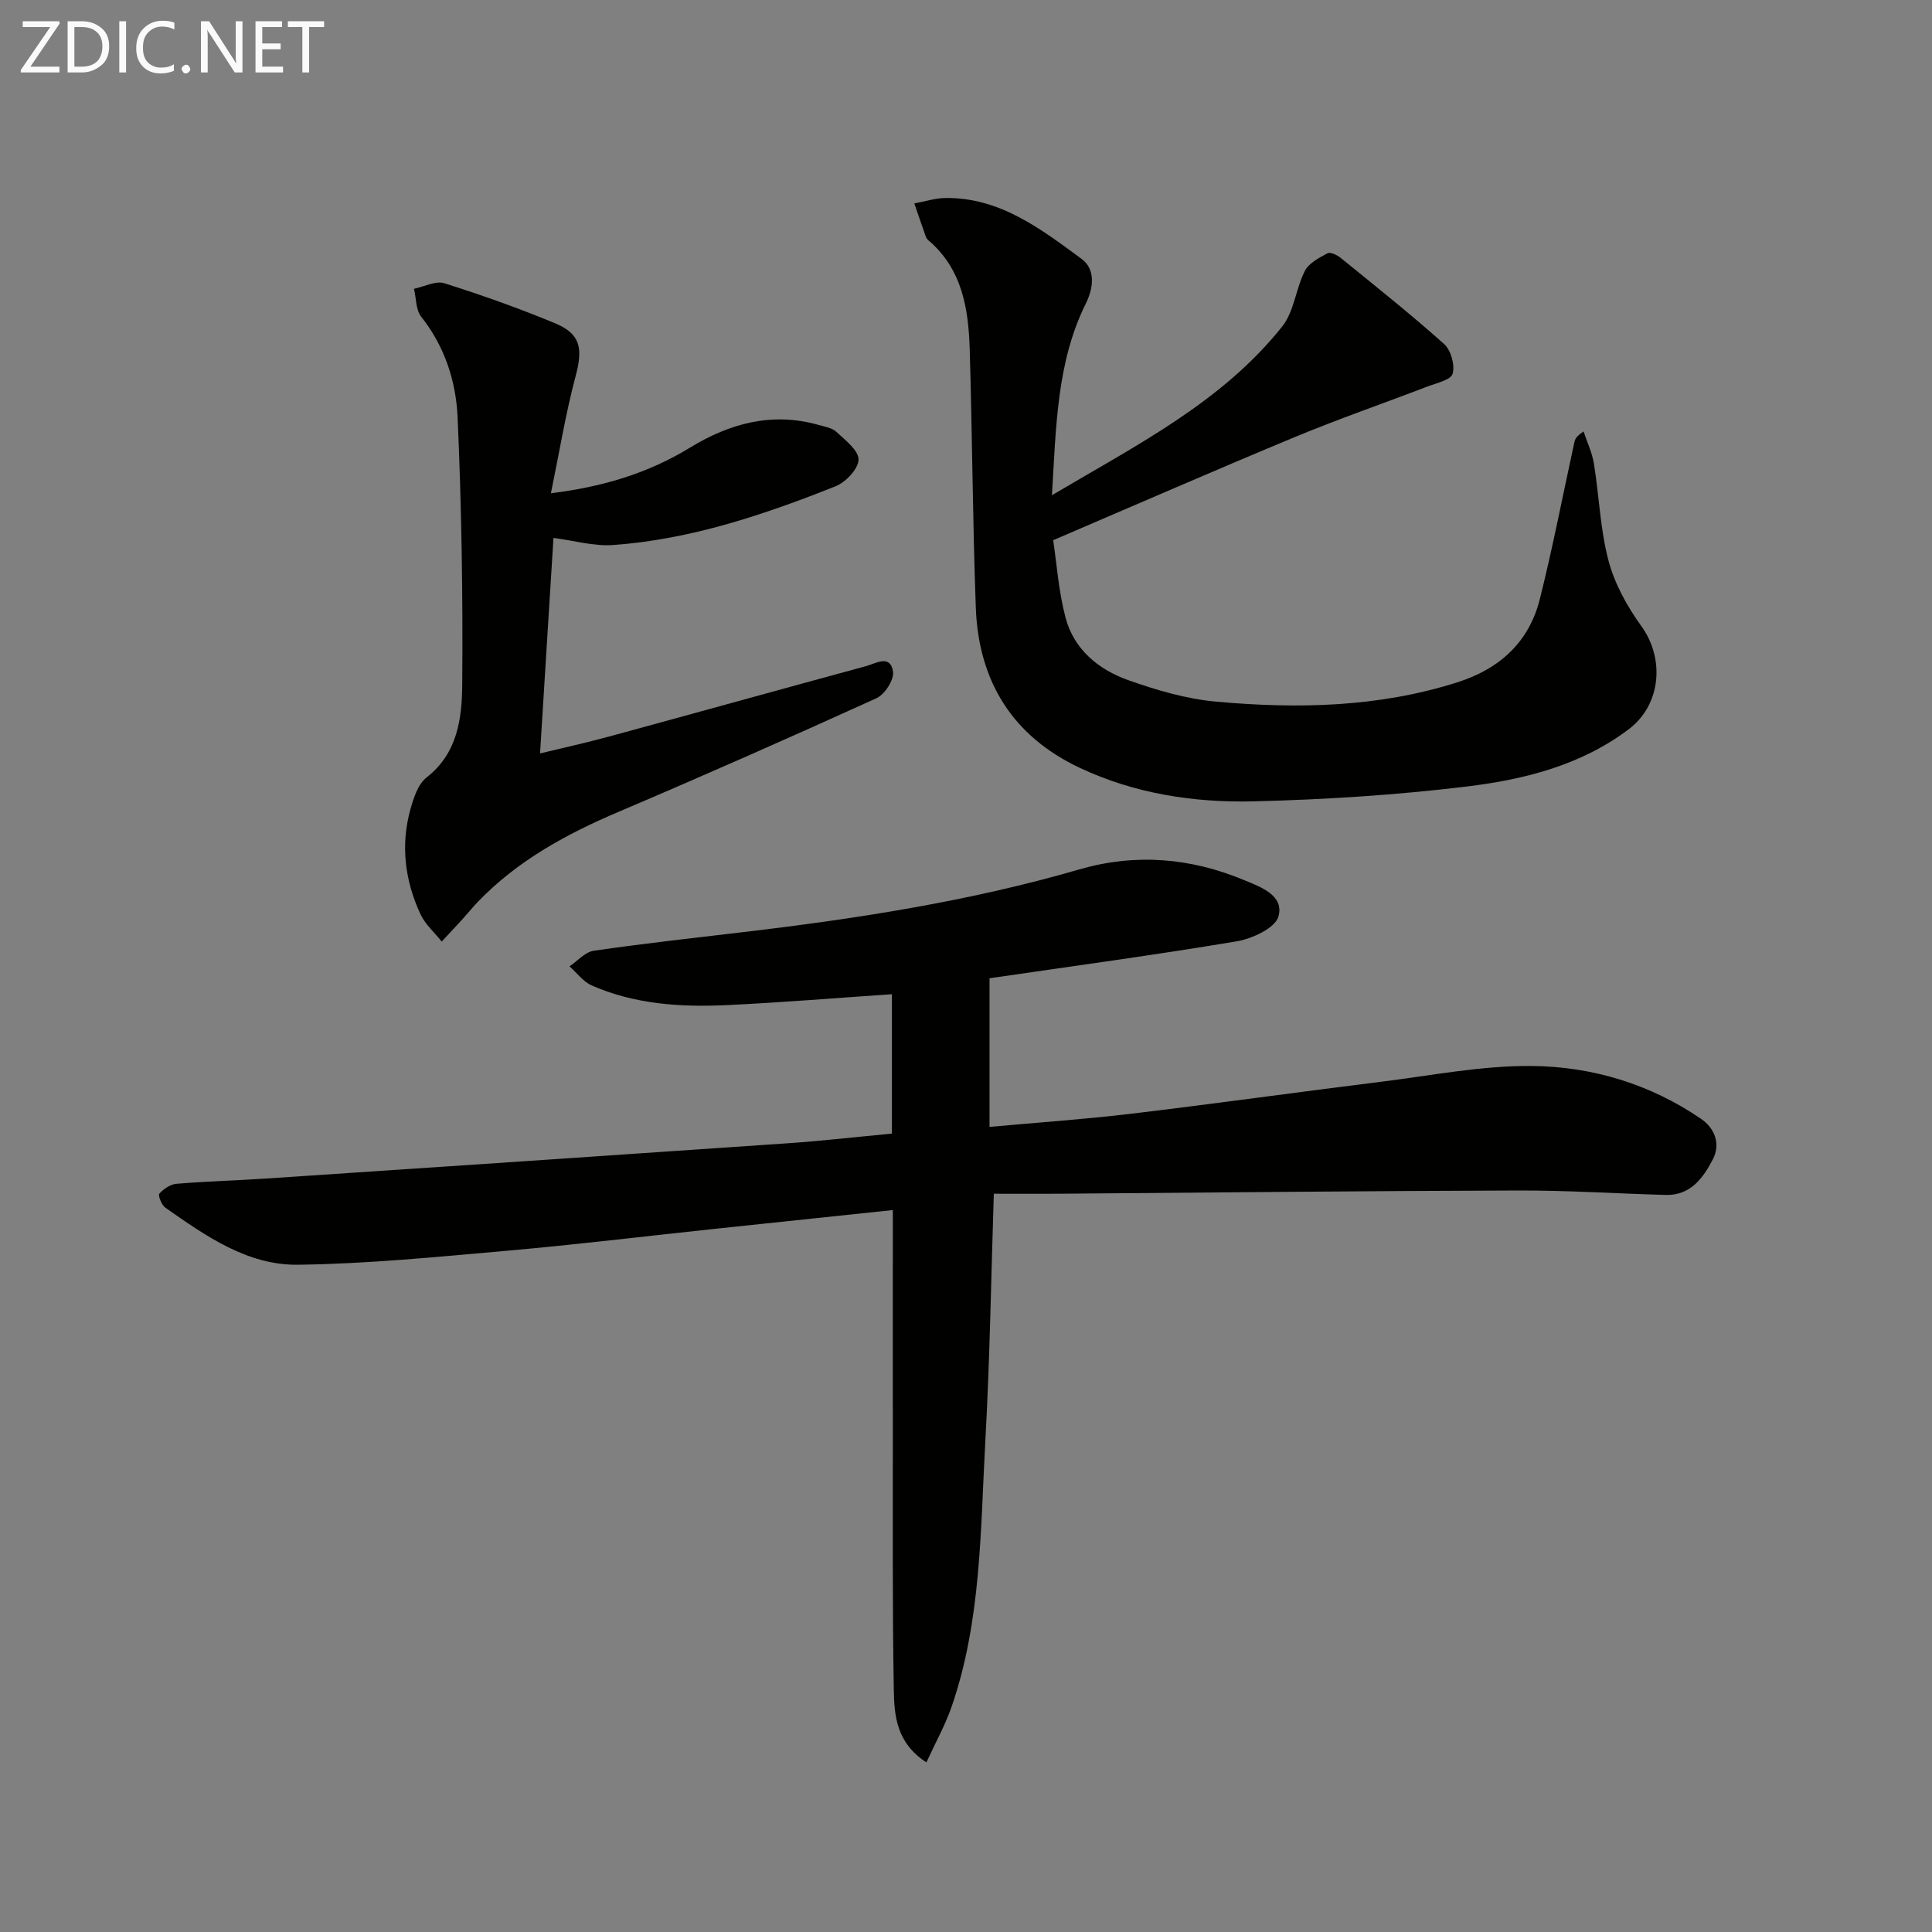
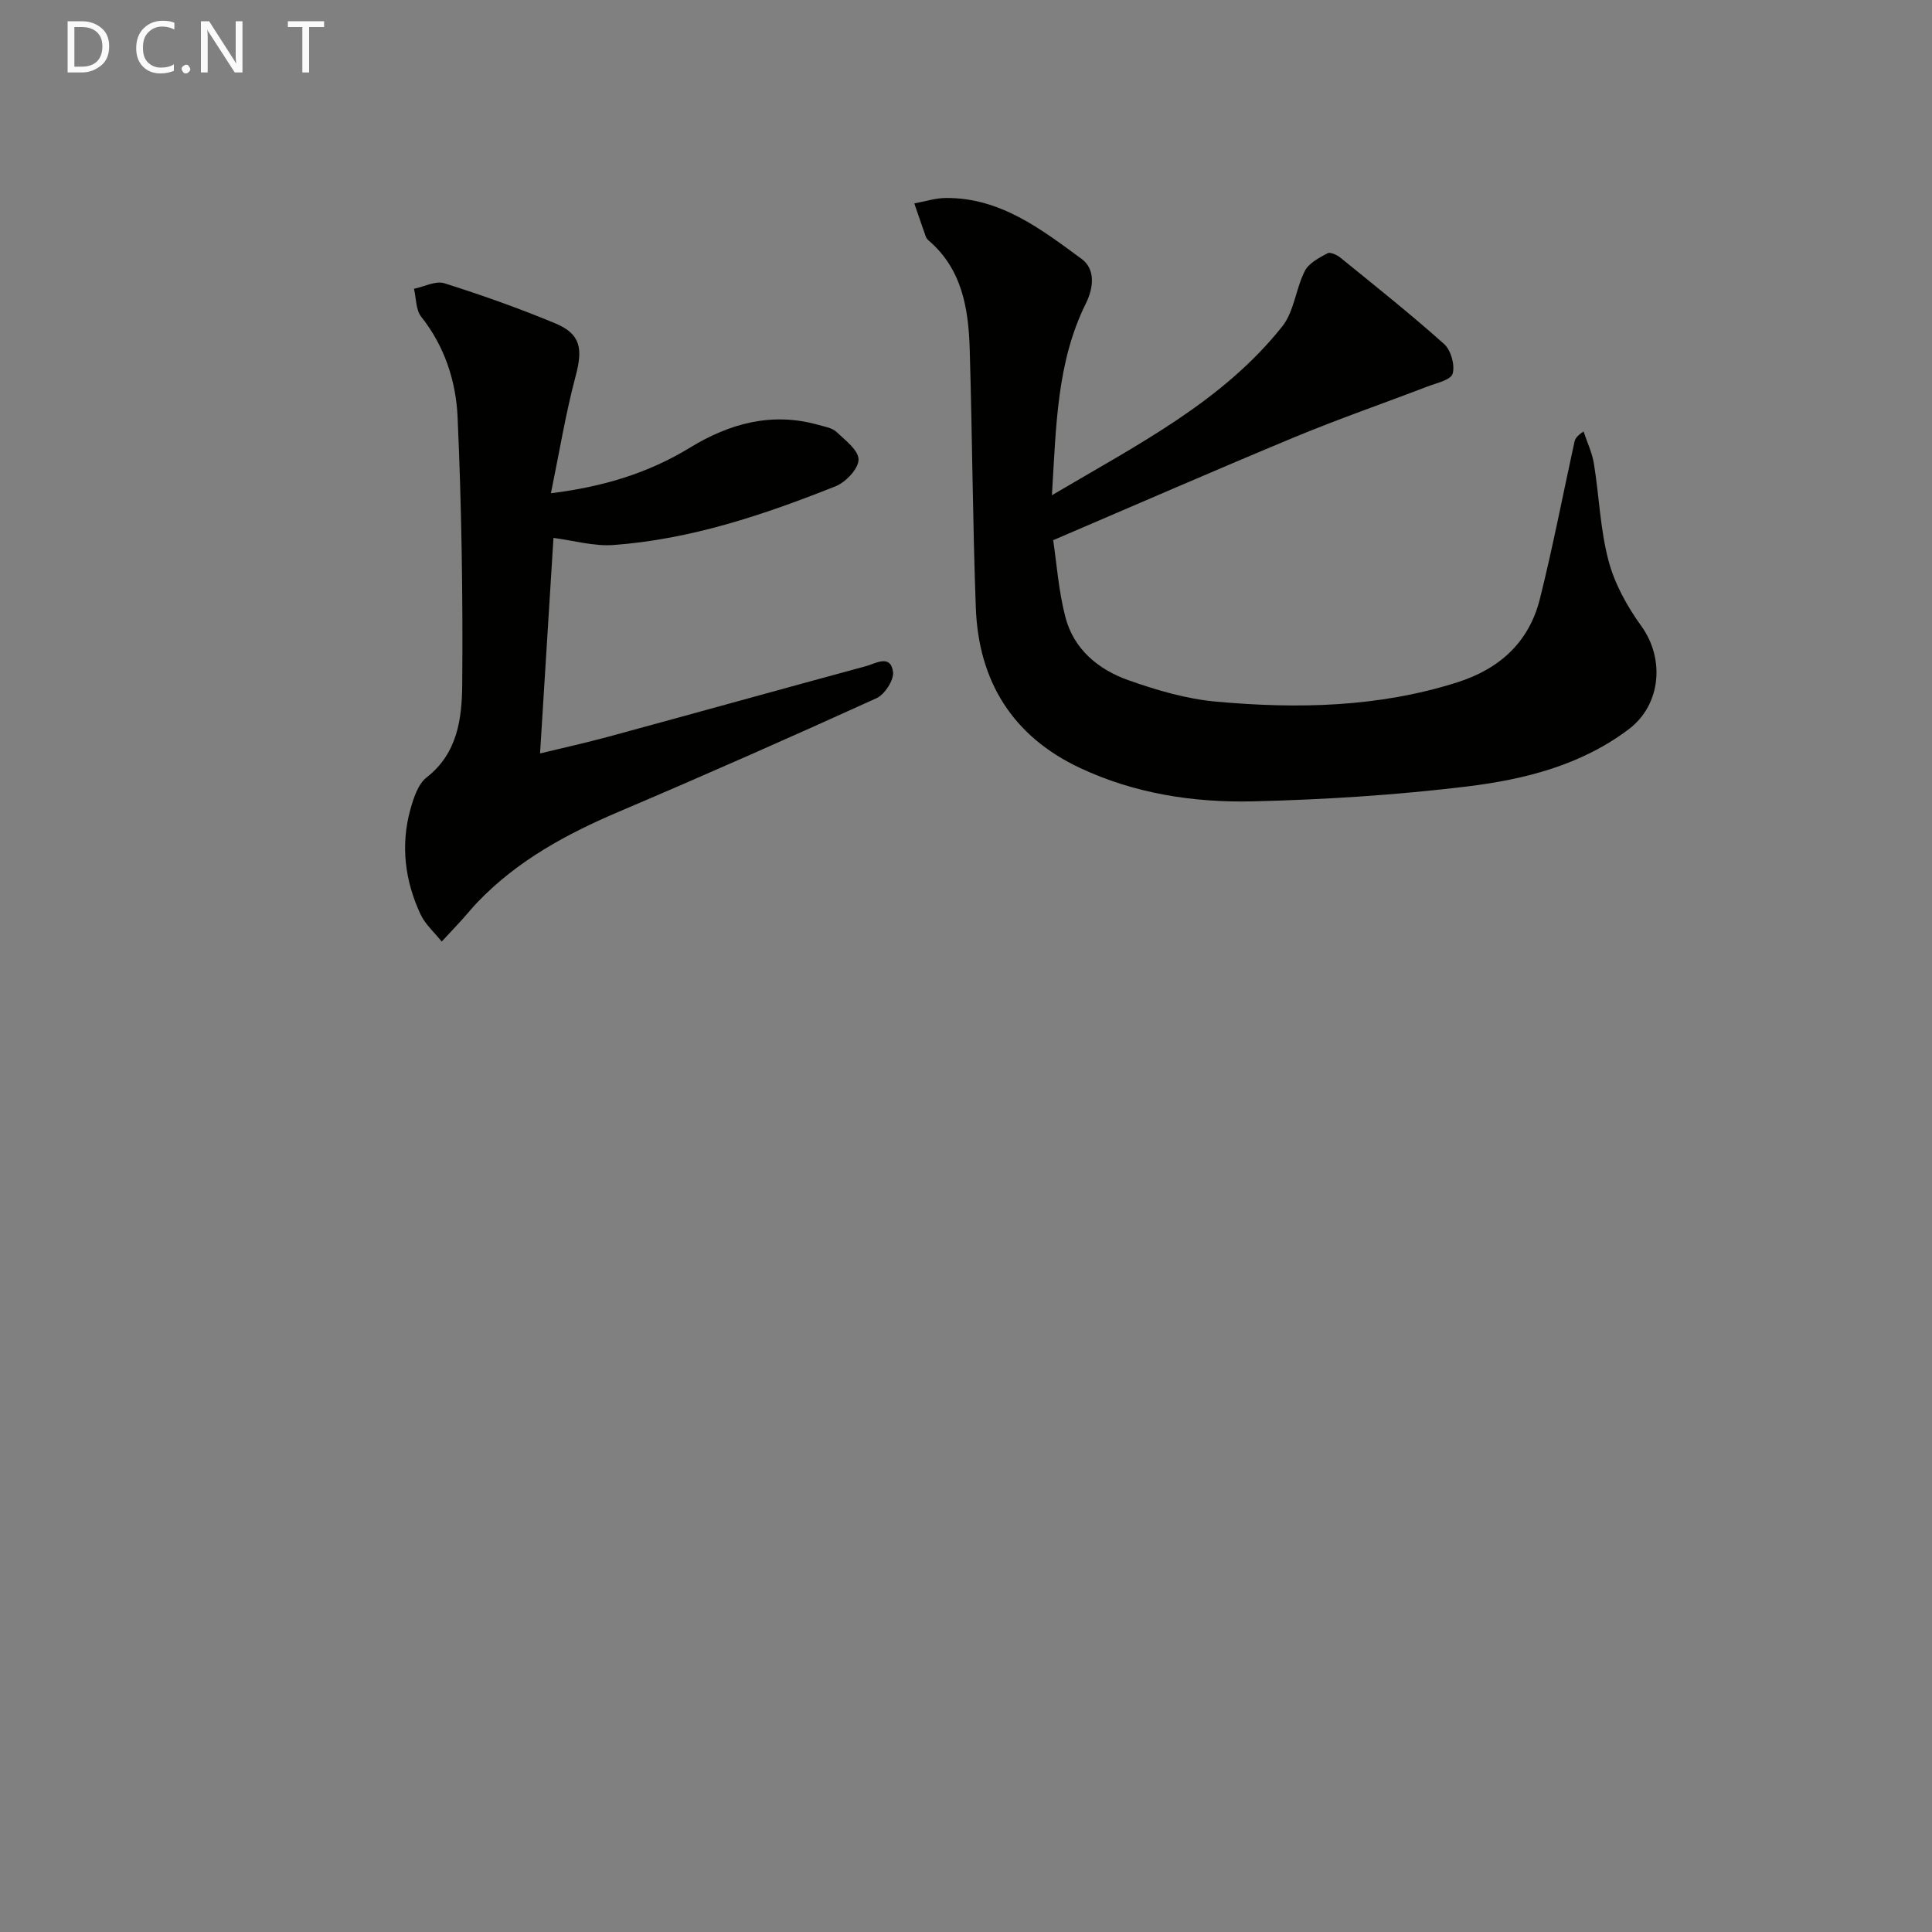
<svg xmlns="http://www.w3.org/2000/svg" enable-background="new 0 0 400 400" viewBox="0 0 400 400">
  <rect x="0" y="0" width="400" height="400" fill="#808080" stroke="none" />
-   <path d="m184.66 234.7c0-9.89 0-19.18 0-28.86-11.55.78-22.9 1.73-34.27 2.26-9.51.44-18.99-.17-27.87-4.07-1.77-.78-3.09-2.61-4.61-3.96 1.67-1.12 3.23-2.97 5.02-3.23 10.35-1.5 20.76-2.65 31.15-3.88 23.42-2.77 46.69-6.37 69.39-12.96 11.66-3.38 23.04-2.39 34.1 2.21 3.38 1.41 8.38 3.15 7.11 7.56-.69 2.39-5.43 4.58-8.63 5.12-16.86 2.83-33.81 5.11-51.18 7.65v30.77c9.81-.89 19.54-1.56 29.22-2.71 17.32-2.07 34.59-4.49 51.9-6.64 10.38-1.29 20.8-3.36 31.18-3.26 12.49.12 24.5 3.74 35.03 10.96 2.86 1.97 4.07 5.2 2.42 8.38-2 3.85-4.62 7.5-9.76 7.36-10.15-.28-20.29-.95-30.43-.92-31.81.09-63.61.43-95.42.67-4.13.03-8.26 0-13.25 0-.57 17.54-.82 34.31-1.75 51.03-1.03 18.54-.82 37.3-6.99 55.18-1.31 3.8-3.31 7.36-5.22 11.52-6.29-4.08-6.65-9.78-6.75-15.08-.31-17.66-.18-35.33-.2-52.99-.02-13.67 0-27.33 0-41 0-1.61 0-3.22 0-5.28-12.86 1.36-25.06 2.64-37.25 3.93-14.21 1.51-28.39 3.24-42.62 4.49-14.4 1.27-28.84 2.71-43.27 2.9-10.49.14-19.13-5.97-27.47-11.81-.78-.54-1.56-2.55-1.25-2.9.88-.99 2.29-1.95 3.56-2.05 6.29-.52 12.61-.69 18.92-1.11 35.84-2.39 71.67-4.8 107.51-7.27 7.07-.48 14.15-1.3 21.68-2.01z" fill="#010100" />
  <path d="m217.79 102.53c17.79-10.52 35.28-19.35 47.69-34.95 2.46-3.09 2.8-7.8 4.67-11.48.83-1.62 2.94-2.72 4.69-3.66.58-.32 2 .35 2.73.95 7.21 5.86 14.5 11.65 21.42 17.84 1.41 1.26 2.28 4.37 1.76 6.15-.38 1.3-3.39 1.94-5.31 2.68-9.09 3.49-18.3 6.67-27.29 10.4-16.54 6.87-32.95 14.04-50.1 21.38.72 4.76 1.11 10.54 2.56 16.04 1.74 6.57 6.82 10.75 12.96 12.93 5.89 2.09 12.08 3.91 18.26 4.46 16.8 1.52 33.56 1.19 49.89-4 8.77-2.79 14.85-8.32 17.09-17.25 2.69-10.75 4.78-21.64 7.15-32.47.13-.61.35-1.19 1.9-2.22.73 2.21 1.77 4.38 2.14 6.65 1.09 6.7 1.3 13.61 3.03 20.12 1.27 4.79 3.86 9.47 6.8 13.54 4.88 6.76 4.08 16.29-2.62 21.34-9.89 7.47-21.61 10.4-33.46 11.85-14.65 1.78-29.46 2.72-44.22 3.08-12.33.3-24.56-1.58-35.92-6.91-14.01-6.58-21.02-17.99-21.58-33.21-.65-17.8-.73-35.61-1.26-53.42-.25-8.43-1.54-16.63-8.53-22.6-.24-.21-.47-.51-.57-.81-.81-2.27-1.58-4.56-2.37-6.84 2.18-.4 4.36-1.12 6.55-1.13 11.24-.08 19.68 6.44 28.08 12.61 2.91 2.14 2.49 6 .89 9.22-6.03 12.17-6.15 25.33-7.03 39.71z" fill="#010100" />
  <path d="m114.06 102.12c10.81-1.33 20.15-4.16 28.79-9.44 8.22-5.02 17-7.44 26.63-4.7 1.27.36 2.79.6 3.68 1.43 1.84 1.72 4.62 3.83 4.59 5.75-.02 1.91-2.65 4.68-4.76 5.52-14.83 5.9-29.97 11-46.03 12.16-4.02.29-8.15-.93-12.37-1.47-.91 14.67-1.83 29.34-2.78 44.62 4.75-1.15 9.51-2.2 14.22-3.48 17.76-4.83 35.5-9.77 53.26-14.59 2.01-.54 5.06-2.53 5.6 1.14.25 1.68-1.71 4.71-3.41 5.49-17.68 8.04-35.46 15.89-53.34 23.5-10.82 4.6-20.97 10.1-29.2 18.66-1.15 1.2-2.19 2.5-3.31 3.73-1.38 1.51-2.79 3-4.18 4.5-1.49-1.88-3.42-3.56-4.4-5.67-3.23-6.96-4.15-14.31-2.06-21.78.66-2.33 1.57-5.15 3.32-6.52 6.49-5.05 7.33-12.32 7.39-19.33.15-18.42-.14-36.87-.96-55.27-.33-7.42-2.66-14.65-7.53-20.79-1.13-1.43-1.03-3.83-1.5-5.79 2.1-.43 4.48-1.71 6.27-1.15 7.74 2.44 15.42 5.17 22.92 8.28 5.34 2.21 5.8 5.24 4.28 10.94-2.05 7.67-3.33 15.55-5.12 24.26z" fill="#010100" />
  <g fill="#fafafa">
-     <path d="m12.4 4.8-6.1 9h6v1.2h-8v-.5l6.1-8.9h-5.7v-1.2h7.6v.4z" />
    <path d="m14 15v-10.6h3c1.6 0 2.9.5 4 1.4s1.6 2.2 1.6 3.8-.5 3-1.6 3.9-2.4 1.5-4 1.5zm1.4-9.4v8.2h1.6c1.3 0 2.4-.4 3.1-1.1s1.1-1.8 1.1-3.1-.4-2.3-1.2-3-1.8-1-3.1-1z" />
-     <path d="m26.1 4.4v10.6h-1.4v-10.6z" />
    <path d="m36.1 14.6c-.8.4-1.8.6-2.9.6-1.5 0-2.7-.5-3.6-1.4s-1.4-2.2-1.4-3.8c0-1.7.5-3.1 1.5-4.1s2.3-1.6 3.9-1.6c1 0 1.8.1 2.5.4v1.4c-.8-.4-1.6-.6-2.5-.6-1.2 0-2.1.4-2.9 1.2s-1.1 1.8-1.1 3.2c0 1.3.3 2.3 1 3s1.6 1.1 2.7 1.1c1 0 2-.2 2.7-.7v1.3z" />
    <path d="m37.6 14.3c0-.2.1-.5.3-.6s.4-.3.6-.3c.3 0 .5.1.6.3s.3.4.3.6-.1.4-.3.6-.4.3-.6.3c-.3 0-.5-.1-.6-.3s-.3-.4-.3-.6z" />
    <path d="m50.2 15h-1.6l-5.3-8.2c-.2-.2-.3-.5-.4-.7 0 .2.1.7.1 1.5v7.4h-1.4v-10.6h1.7l5.2 8.1c.2.4.4.6.4.7 0-.3-.1-.8-.1-1.5v-7.3h1.4z" />
-     <path d="m58.6 15h-5.7v-10.6h5.5v1.2h-4.1v3.4h3.8v1.2h-3.8v3.6h4.3z" />
    <path d="m67.1 5.6h-3.1v9.4h-1.4v-9.4h-3v-1.2h7.5z" />
  </g>
</svg>